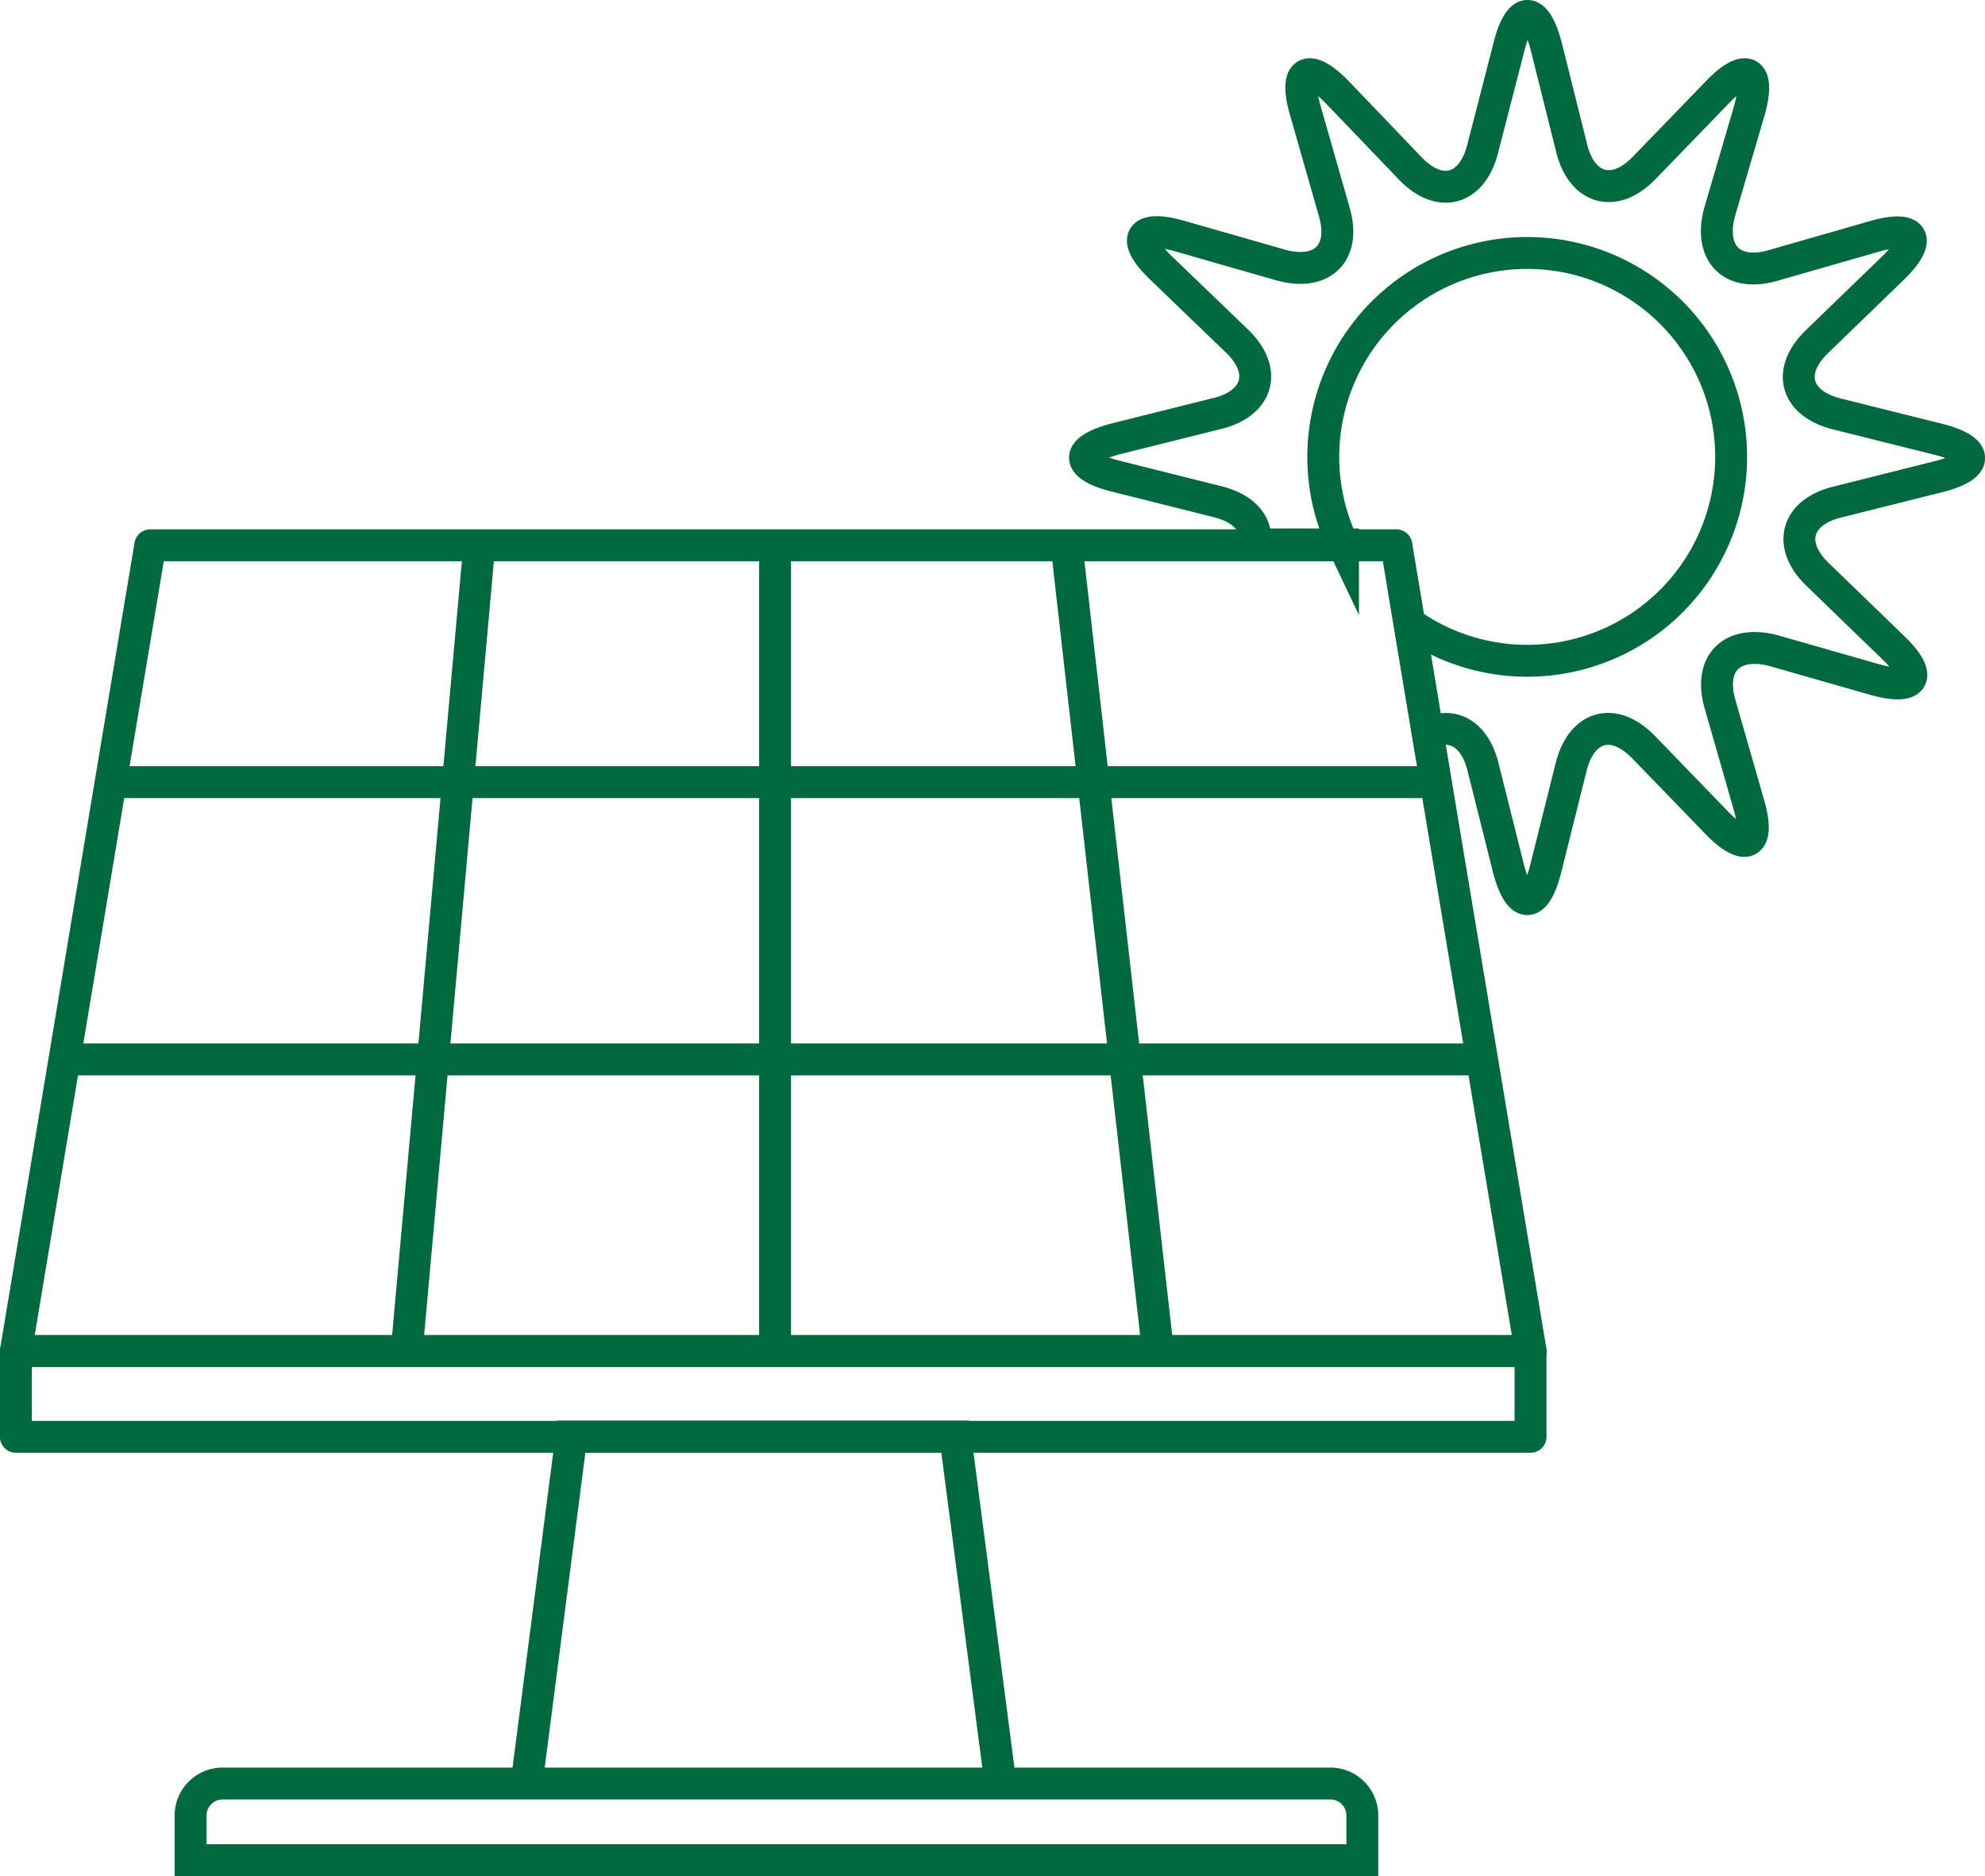
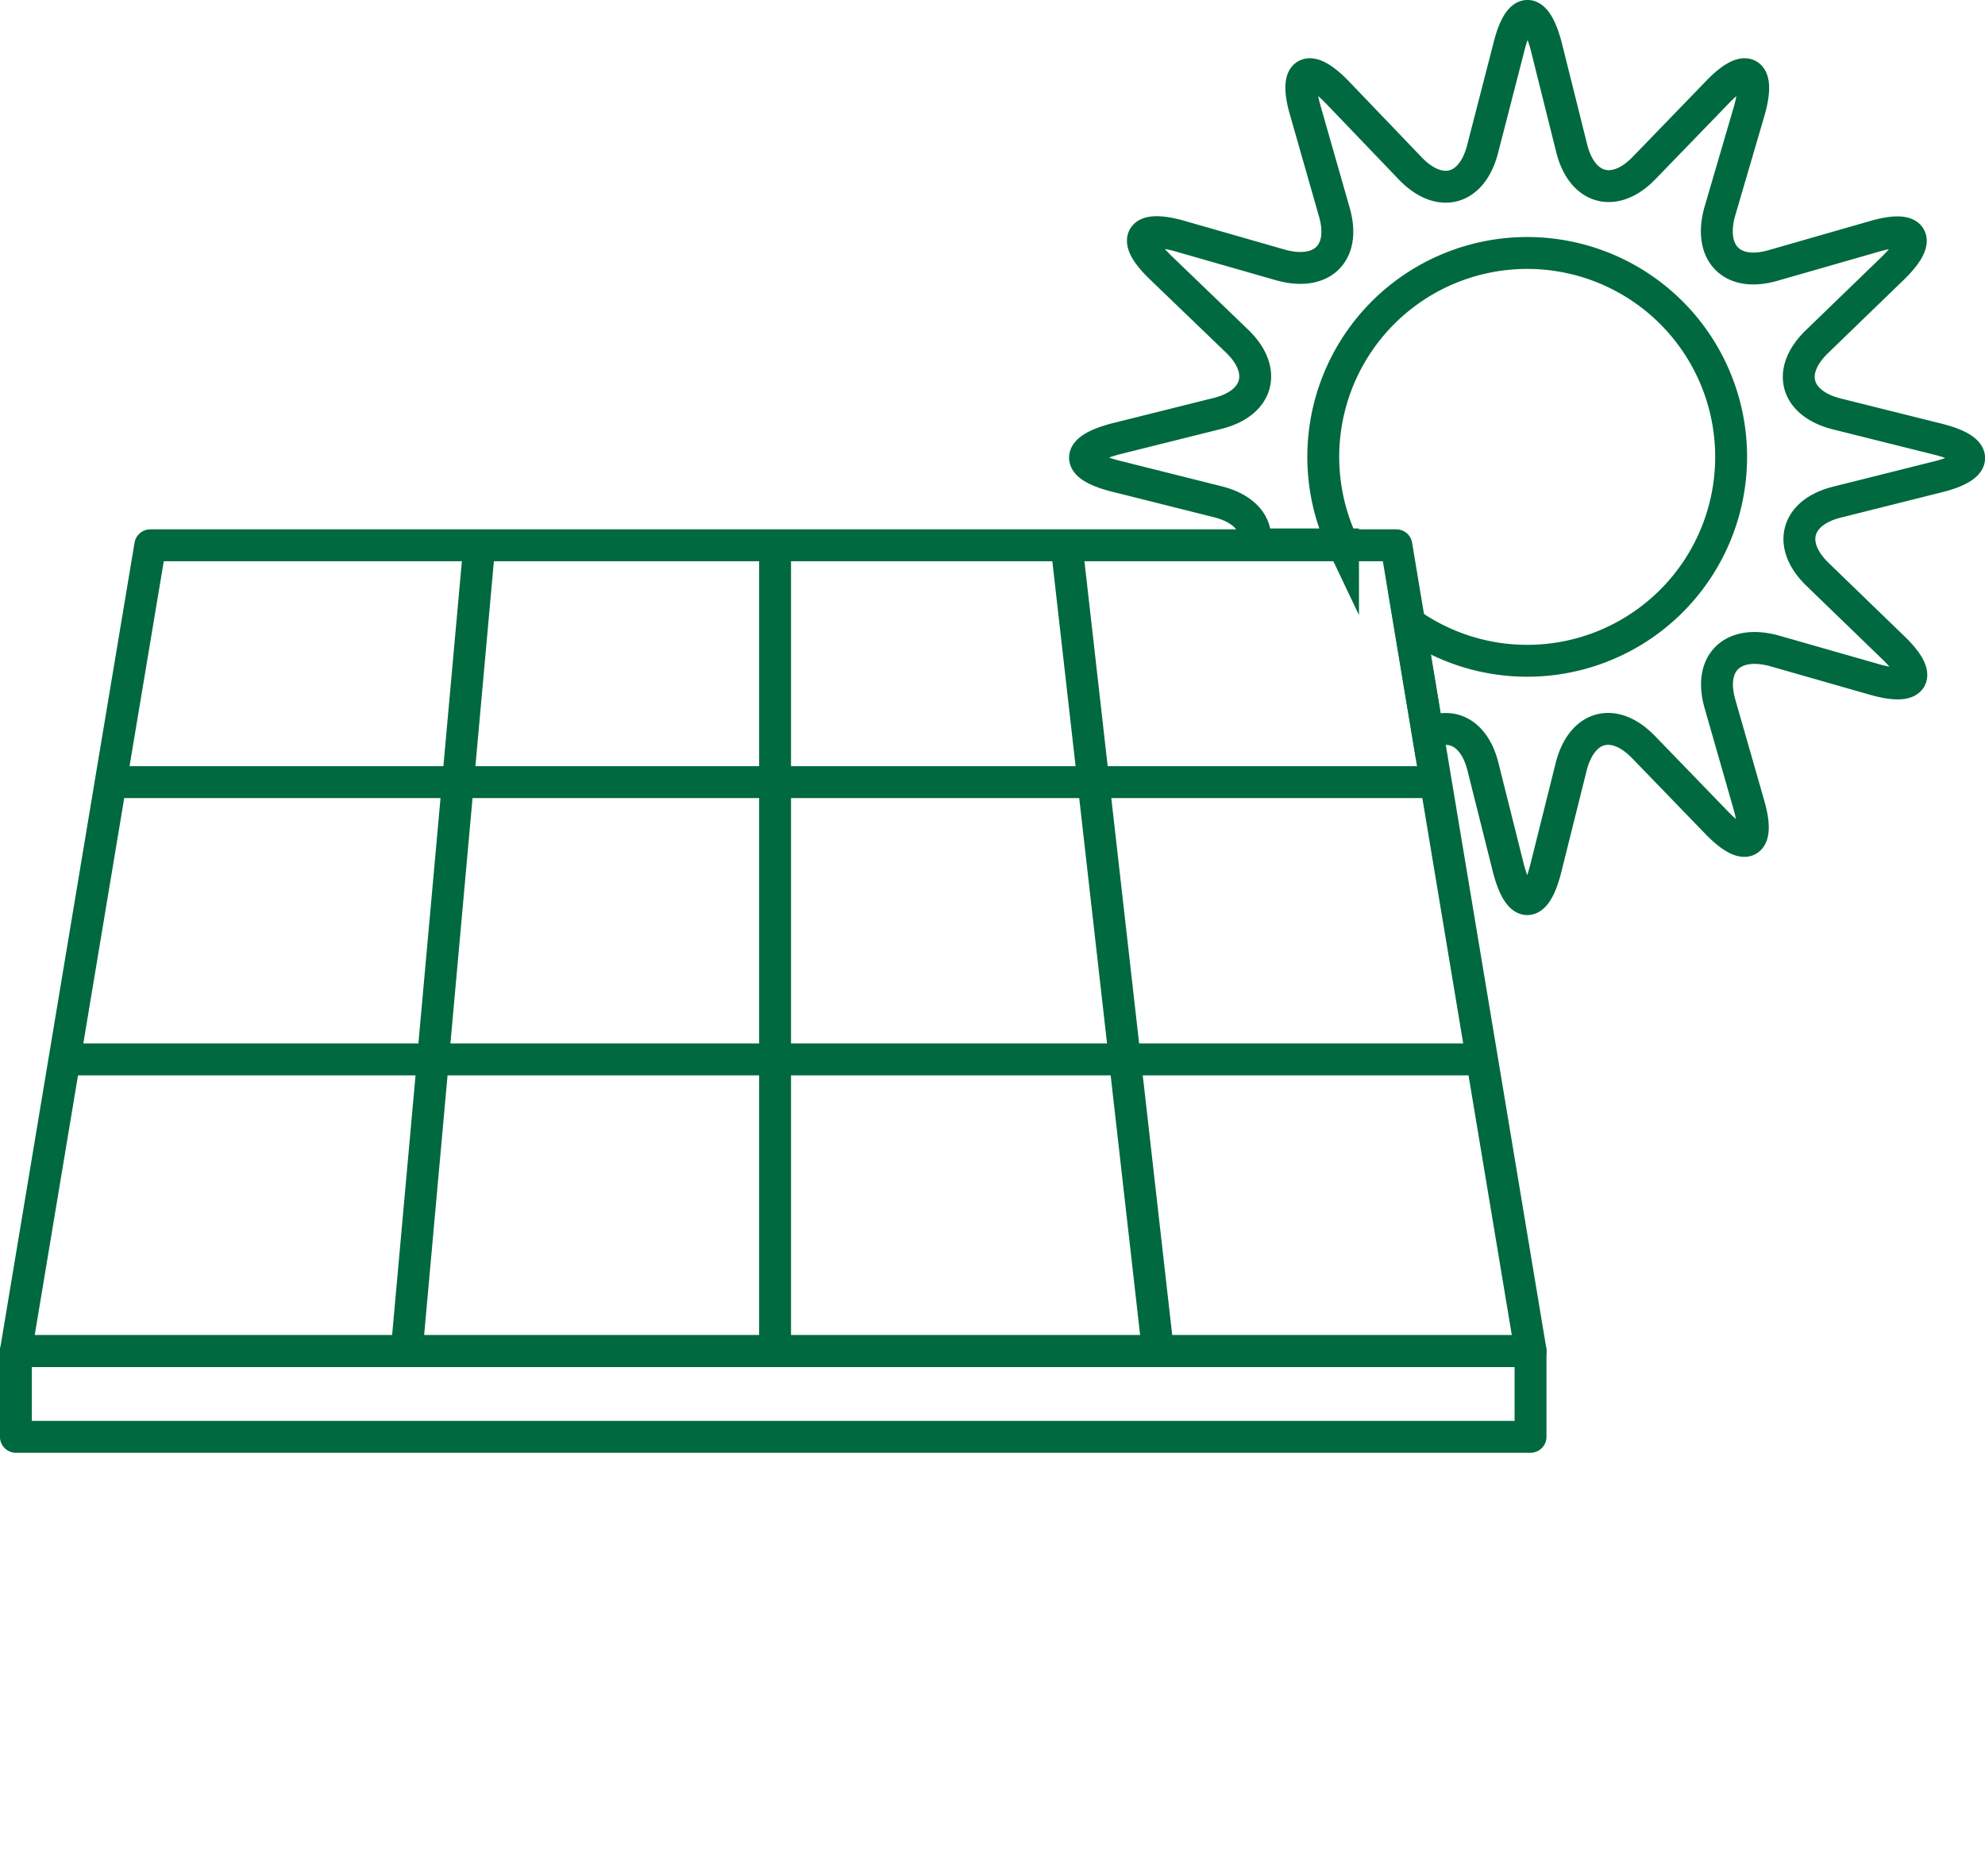
<svg xmlns="http://www.w3.org/2000/svg" viewBox="0 0 186.11 175.92">
  <defs>
    <style>.cls-1,.cls-2{fill:none;stroke:#00693f;stroke-width:2.99px;}.cls-1{stroke-linejoin:round;}.cls-2{stroke-miterlimit:10;}</style>
  </defs>
  <title>solarAtivo 2</title>
  <g id="Camada_2" data-name="Camada 2">
    <g id="grid">
      <g id="New_Symbol_40" data-name="New Symbol 40">
        <path class="cls-1" d="M139.57,99.34H6.05m4.33-26H134.64M100,51.13l8.57,75.56M44.94,51.13l-6.81,75.56M72.67,51.13v75.56m70.84,0H1.49l8.89-53.35,3.71-22.21H130.92Z" />
-         <path class="cls-2" d="M127.73,170.24a3,3,0,0,0-3-3H20.87a3,3,0,0,0-3,3v4.19H127.73Zm-33.93-3H49.37l4.2-32.53h36Z" />
        <rect class="cls-1" x="1.49" y="126.69" width="142.01" height="8.04" />
        <path class="cls-2" d="M181.73,41.19l-9.57-2.39c-3.84-1-4.66-4-1.81-6.76l7.09-6.86c2.85-2.76,2.06-4.12-1.75-3l-9.48,2.72c-3.82,1.09-6-1.14-5-4.95L164,10.42c1.09-3.81-.28-4.6-3-1.75l-6.86,7.09c-2.76,2.85-5.8,2-6.77-1.81l-2.39-9.57c-1-3.85-2.54-3.85-3.5,0L139,14c-1,3.84-4,4.66-6.76,1.81L125.4,8.67c-2.75-2.85-4.12-2.06-3,1.75l2.71,9.49c1.09,3.81-1.14,6-5,4.95l-9.49-2.72c-3.81-1.08-4.6.28-1.75,3L116,32c2.84,2.75,2,5.8-1.82,6.76l-9.57,2.39c-3.84,1-3.84,2.54,0,3.5l9.57,2.4c2.59.65,3.8,2.23,3.45,4h8.29a19.12,19.12,0,1,1,6.24,7.41l1.72,10.34c2.25-1.17,4.38,0,5.15,3.06l2.4,9.57c1,3.84,2.54,3.84,3.5,0l2.39-9.57c1-3.85,4-4.66,6.77-1.81l6.86,7.09c2.75,2.85,4.12,2.06,3-1.75L161.26,66c-1.09-3.81,1.13-6,5-5l9.48,2.71c3.81,1.09,4.6-.27,1.75-3l-7.09-6.86c-2.85-2.76-2-5.8,1.81-6.76l9.57-2.4C185.58,43.73,185.58,42.16,181.73,41.19Z" />
      </g>
    </g>
  </g>
</svg>